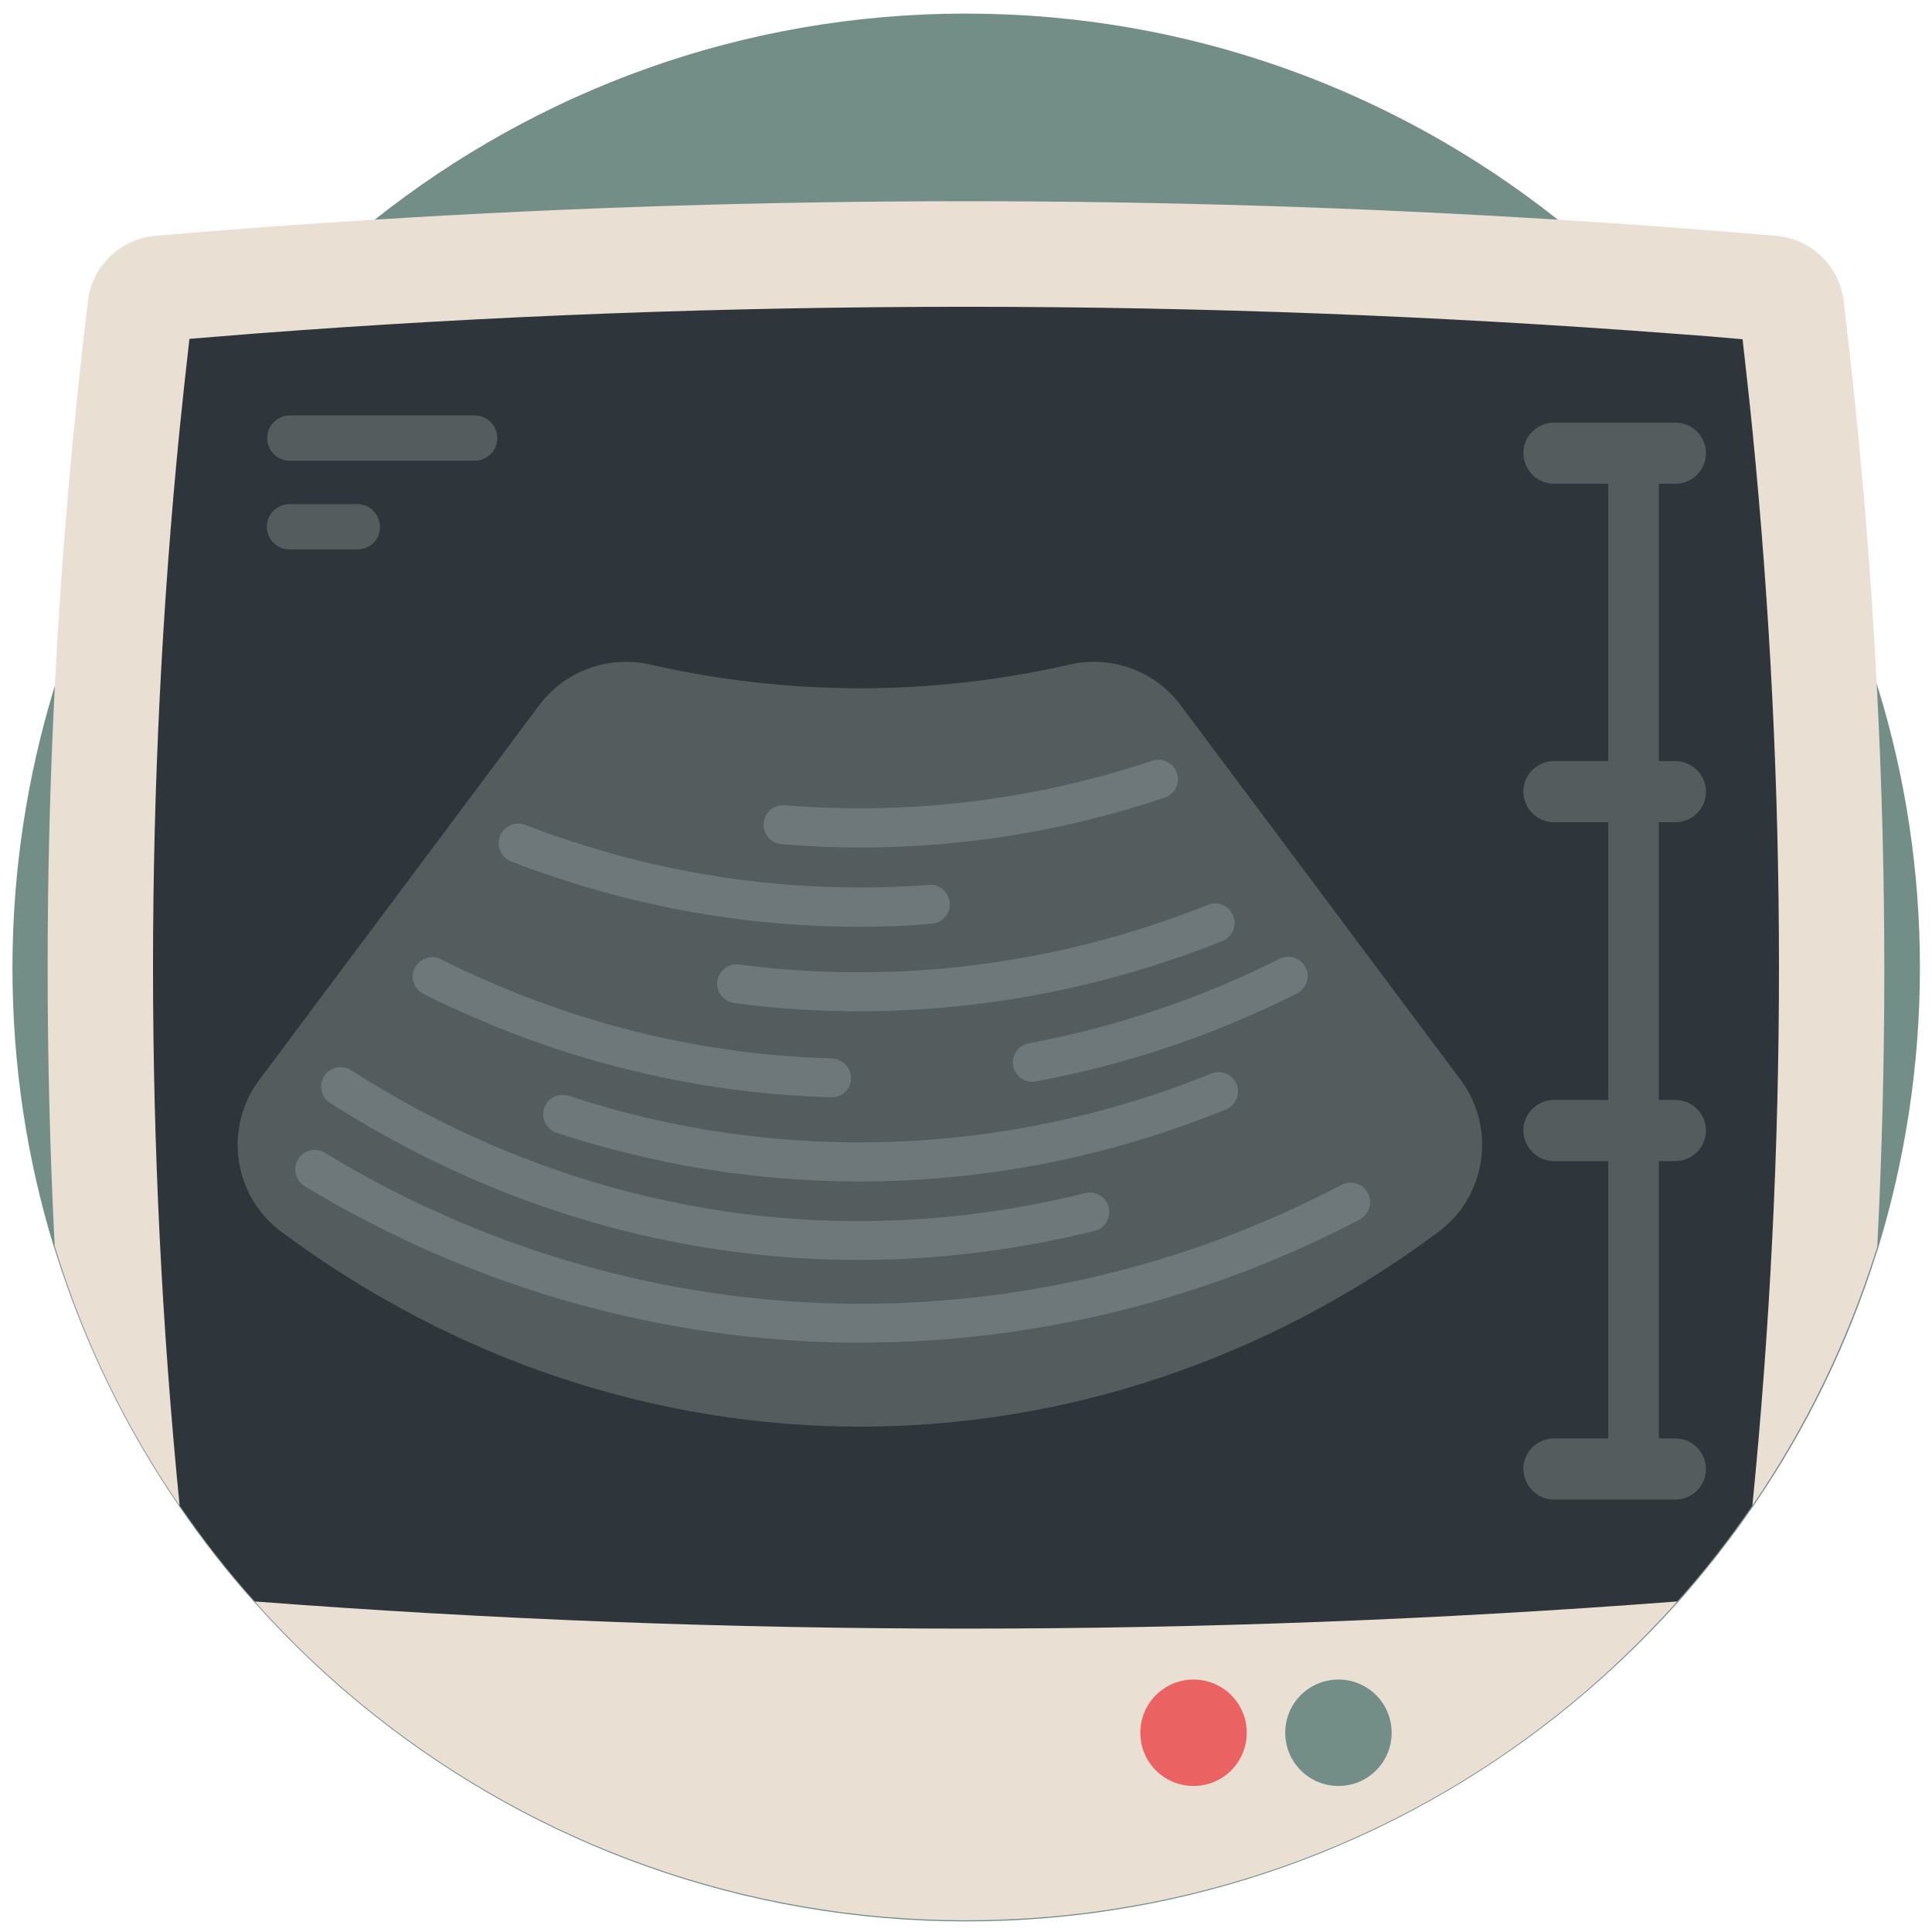
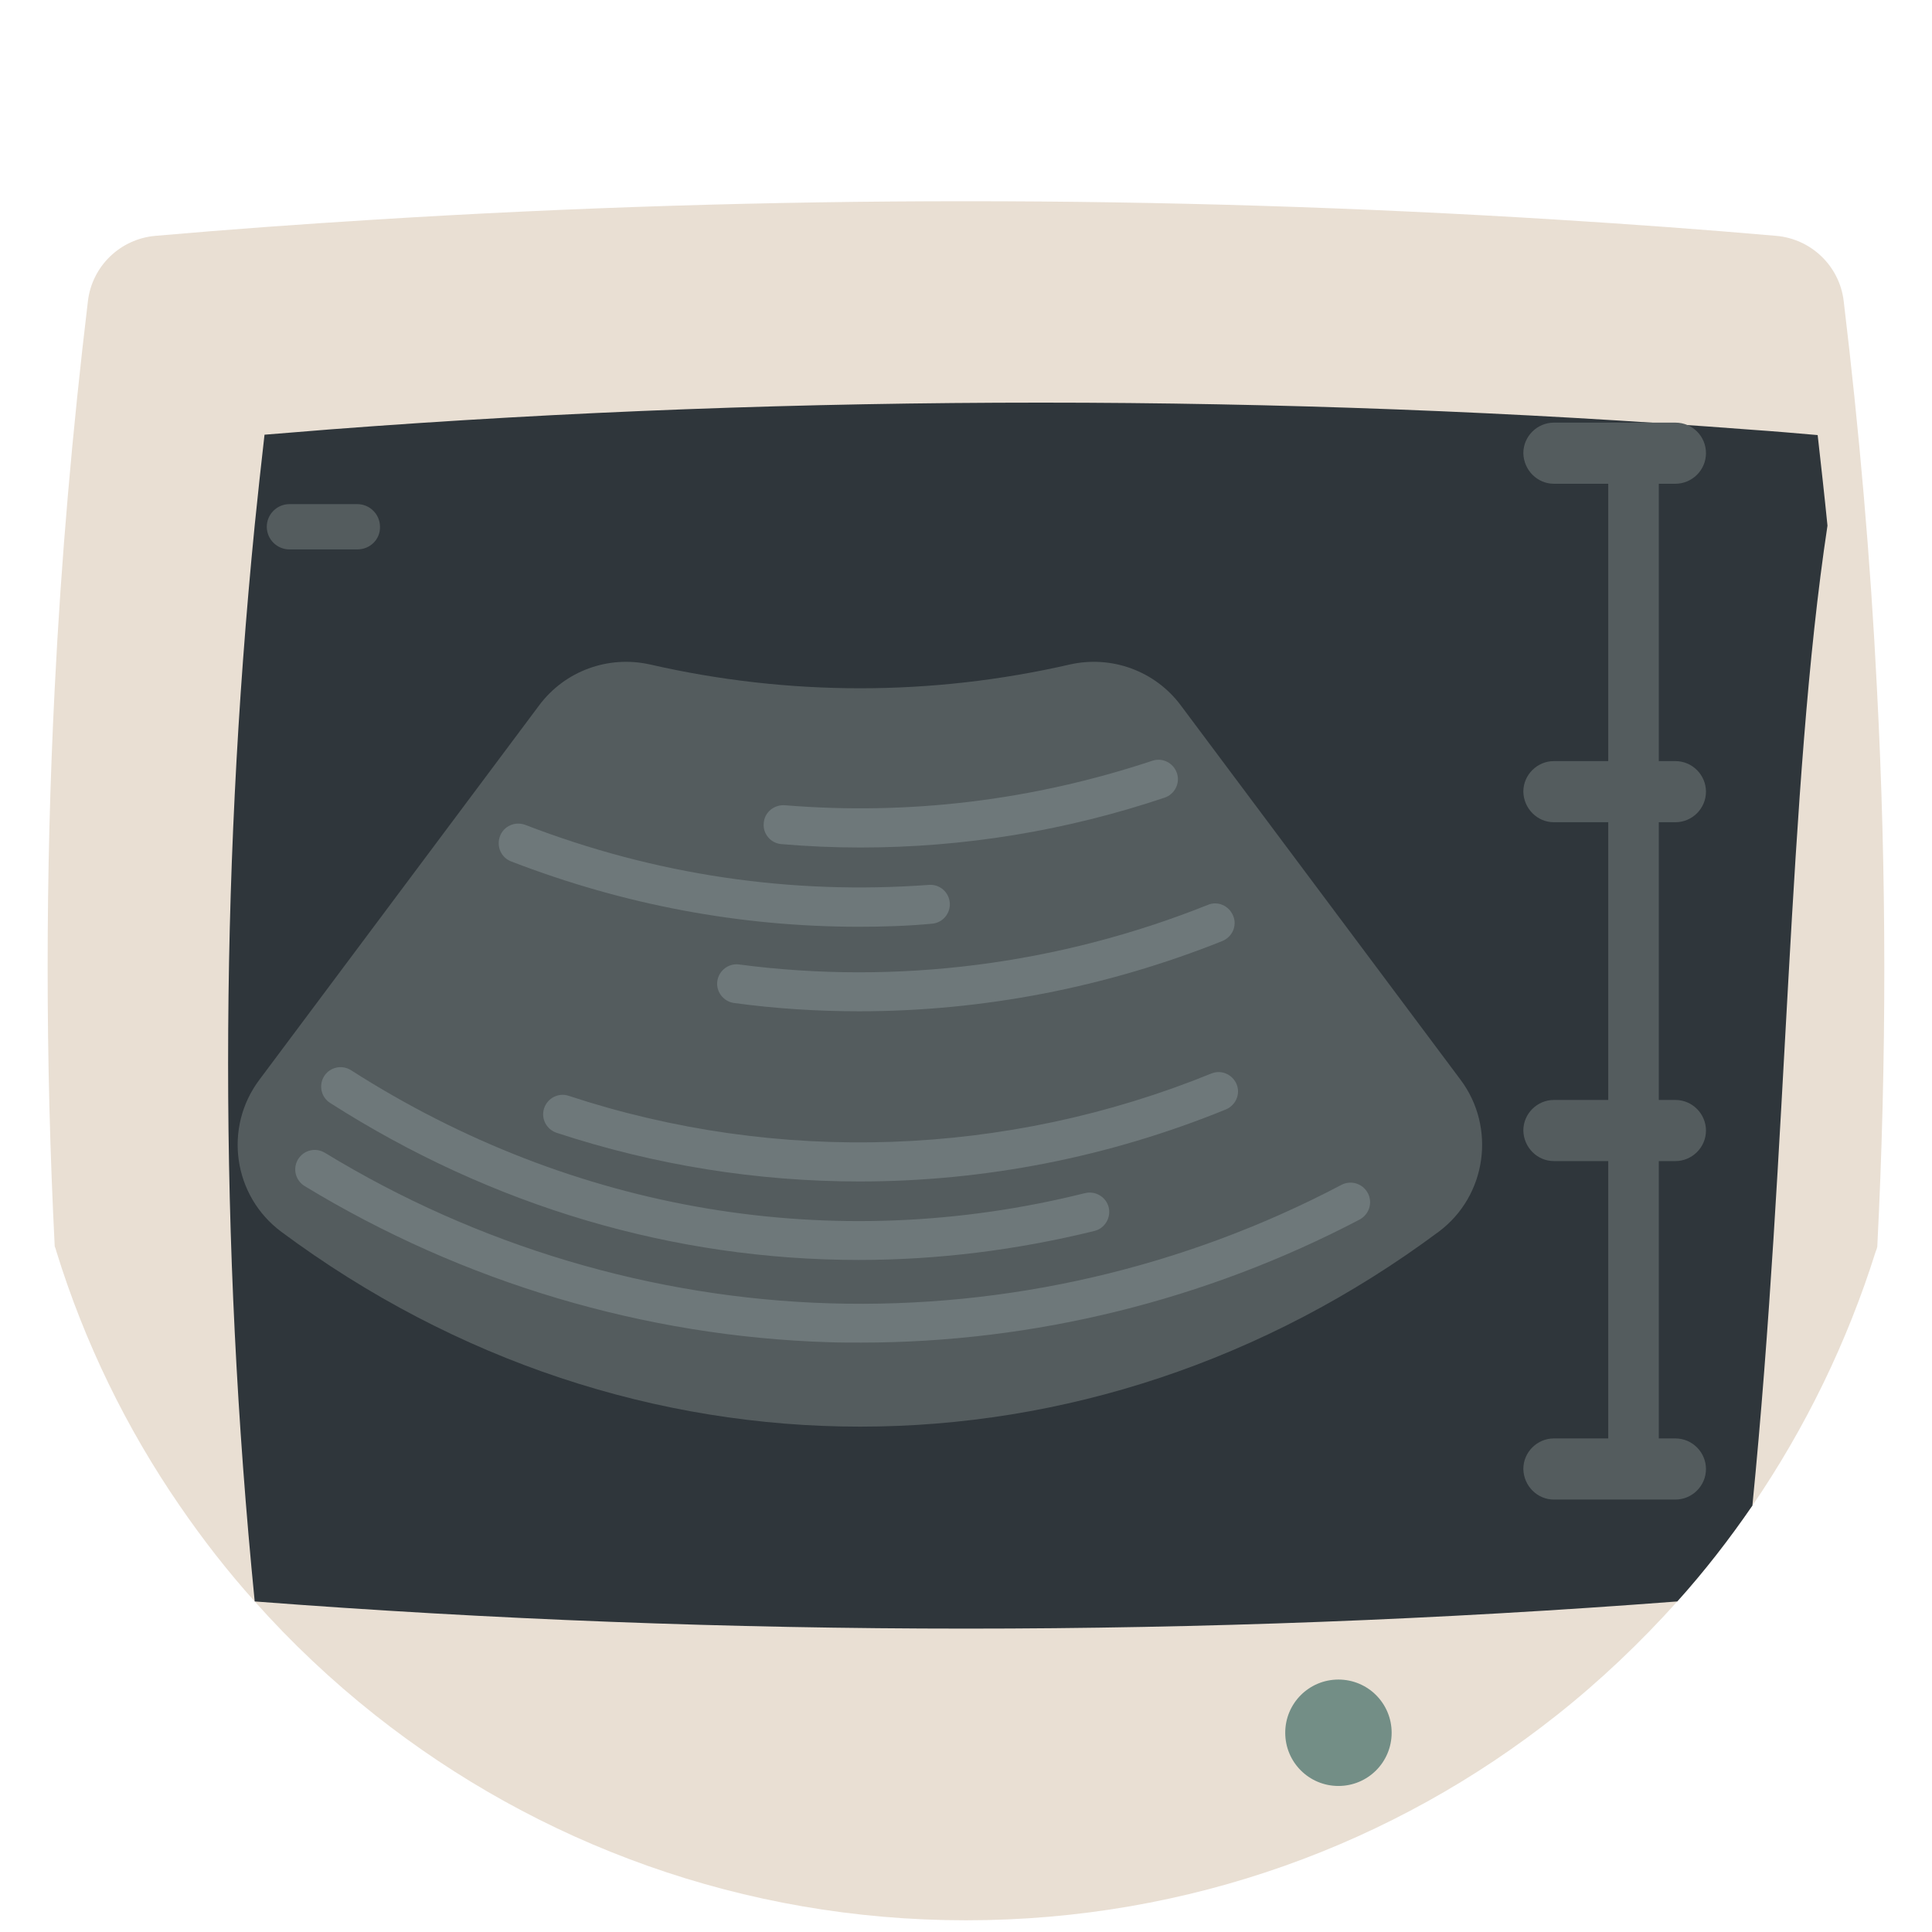
<svg xmlns="http://www.w3.org/2000/svg" version="1.1" id="Layer_1" x="0px" y="0px" viewBox="0 0 512 512" style="enable-background:new 0 0 512 512;" xml:space="preserve">
  <style type="text/css">
	.st0{fill:#738E86;}
	.st1{fill:#E9DFD3;}
	.st2{fill:#2F363B;}
	.st3{fill:#545C5E;}
	.st4{fill:#6E787A;}
	.st5{fill:#EB6262;}
</style>
  <g>
-     <path class="st0" d="M508.8,256.4c0,25.8-3.9,50.7-11,74.1c-0.1,0.4-0.2,0.8-0.4,1.2c-7.6,24.3-18.7,47-32.8,67.5   c-6.1,8.9-12.8,17.4-19.9,25.4c-9.8,10.9-20.5,21-32,30.1c-43.1,34.1-97.5,54.5-156.7,54.5s-113.6-20.4-156.7-54.5   c-11.5-9.1-22.2-19.2-31.9-30.1c-7.2-8-13.8-16.5-19.9-25.4c-14.1-20.5-25.2-43.2-32.8-67.5c-0.1-0.4-0.2-0.8-0.4-1.2   c-7.2-23.4-11-48.3-11-74c0-25.8,3.9-50.6,11-74c7.6-24.7,18.8-47.8,33.1-68.7c6.1-8.9,12.8-17.4,19.9-25.4   c9.7-10.9,20.4-21,31.9-30.1C142.4,24,196.8,3.6,256,3.6S369.6,24,412.7,58.1c11.5,9.1,22.2,19.2,32,30.1   c7.2,8,13.8,16.5,19.9,25.4c14.3,20.8,25.5,44,33.1,68.7C504.9,205.7,508.8,230.6,508.8,256.4z" />
    <path class="st1" d="M497.5,330.4c-0.1,0.4-0.2,0.8-0.4,1.2c-7.6,24.2-18.7,46.9-32.7,67.4c-6.1,8.9-12.7,17.4-19.9,25.4   c-9.8,10.9-20.4,21-31.9,30.1c-43,34.1-97.4,54.4-156.6,54.4c-59.1,0-113.5-20.3-156.6-54.4c-11.5-9.1-22.2-19.2-31.9-30.1   c-7.2-8-13.8-16.5-19.9-25.4c-14.1-20.5-25.2-43.2-32.7-67.5c-0.1-0.4-0.2-0.8-0.4-1.2c-2.5-49.3-2.5-98.6,0-147.9   c1.7-34.2,4.7-68.4,8.8-102.6c1.1-9.3,8.6-16.5,17.9-17.3c19.4-1.7,38.8-3.1,58.2-4.3c104.4-6.5,208.7-6.5,313.1,0   c19.4,1.2,38.8,2.6,58.2,4.3c9.3,0.8,16.8,8,17.9,17.3c4.1,34.2,7.1,68.4,8.8,102.5C500,231.7,500,281,497.5,330.4z" />
-     <path class="st2" d="M464.4,399c-6.1,8.9-12.7,17.4-19.9,25.4c-62.8,4.8-126,7.2-188.5,7.2s-125.7-2.4-188.5-7.2   c-7.2-8-13.8-16.5-19.9-25.4c-9.4-94.8-9.4-190.4,0-285.2c0.8-8,1.7-16,2.6-24c5.8-0.5,11.6-0.9,17.3-1.4   c62.8-4.8,126-7.1,188.5-7.1c62.5,0,125.7,2.4,188.5,7.2c5.8,0.4,11.6,0.9,17.3,1.4c0.9,8,1.8,16,2.6,24   C473.8,208.6,473.8,304.2,464.4,399z" />
+     <path class="st2" d="M464.4,399c-6.1,8.9-12.7,17.4-19.9,25.4c-62.8,4.8-126,7.2-188.5,7.2s-125.7-2.4-188.5-7.2   c-9.4-94.8-9.4-190.4,0-285.2c0.8-8,1.7-16,2.6-24c5.8-0.5,11.6-0.9,17.3-1.4   c62.8-4.8,126-7.1,188.5-7.1c62.5,0,125.7,2.4,188.5,7.2c5.8,0.4,11.6,0.9,17.3,1.4c0.9,8,1.8,16,2.6,24   C473.8,208.6,473.8,304.2,464.4,399z" />
    <path class="st3" d="M381.3,326.4c-92.6,68.9-214.1,68.9-306.8,0c-12.7-9.5-15.3-27.5-5.8-40.2c24.7-33.1,49.5-66.2,74.2-99.3   c6.8-9.1,18.3-13.3,29.4-10.8c36.7,8.4,74.6,8.4,111.2,0c11.1-2.5,22.6,1.7,29.4,10.8c24.7,33.1,49.5,66.2,74.2,99.3   C396.5,298.8,394,316.9,381.3,326.4z" />
    <g>
      <path class="st4" d="M228.2,355.8c-2.8,0-5.7,0-8.5-0.1c-48.8-1.5-96.9-15.8-139-41.4c-2.4-1.5-3.2-4.6-1.7-7.1    c1.5-2.4,4.6-3.2,7.1-1.7C126.6,330.2,173,344,220,345.4c46.9,1.4,93.7-9.4,135.5-31.4c2.5-1.3,5.6-0.4,7,2.2    c1.3,2.5,0.4,5.6-2.2,7C319.5,344.6,273.9,355.8,228.2,355.8z" />
      <path class="st4" d="M228,224.6c-7,0-13.9-0.3-20.9-0.9c-2.8-0.2-5-2.7-4.7-5.6c0.2-2.8,2.7-4.9,5.6-4.7    c33,2.7,65.8-1.3,97.4-11.8c2.7-0.9,5.6,0.6,6.5,3.3c0.9,2.7-0.6,5.6-3.3,6.5C282.4,220.2,255.3,224.6,228,224.6z" />
      <path class="st4" d="M227.6,245.6c-31.4,0-62.3-5.8-92.1-17.3c-2.7-1-4-4-3-6.7c1-2.7,4-4,6.7-3c34.5,13.3,70.5,18.6,107,15.9    c2.8-0.2,5.3,1.9,5.5,4.8c0.2,2.8-1.9,5.3-4.8,5.5C240.5,245.4,234,245.6,227.6,245.6z" />
      <path class="st4" d="M227.7,268c-11.1,0-22.2-0.7-33.2-2.2c-2.8-0.4-4.8-3-4.4-5.8c0.4-2.8,3-4.8,5.8-4.4    c41.8,5.5,84.7,0,124.2-15.8c2.6-1.1,5.6,0.2,6.7,2.9c1.1,2.6-0.2,5.6-2.9,6.7C293.1,261.7,260.4,268,227.7,268z" />
-       <path class="st4" d="M220.4,290.8c-0.1,0-0.1,0-0.2,0c-37.6-1.1-73.9-10.4-108-27.4c-2.5-1.3-3.6-4.4-2.3-6.9    c1.3-2.5,4.4-3.6,6.9-2.3c32.8,16.4,67.7,25.3,103.7,26.3c2.8,0.1,5.1,2.5,5,5.3C225.5,288.6,223.2,290.8,220.4,290.8z" />
-       <path class="st4" d="M273.6,286.7c-2.4,0-4.6-1.7-5.1-4.2c-0.5-2.8,1.3-5.5,4.1-6c23-4.3,45.4-11.8,66.5-22.4    c2.5-1.3,5.6-0.2,6.9,2.3c1.3,2.5,0.2,5.6-2.3,6.9c-22,11-45.3,18.9-69.3,23.3C274.2,286.7,273.9,286.7,273.6,286.7z" />
      <path class="st4" d="M227.8,313.1c-27.1,0-54.2-4.3-80.3-12.9c-2.7-0.9-4.2-3.8-3.3-6.5c0.9-2.7,3.8-4.2,6.5-3.3    c55.5,18.3,116,16.2,170.3-5.9c2.6-1.1,5.6,0.2,6.7,2.8c1.1,2.6-0.2,5.6-2.8,6.7C293.8,306.7,260.8,313.1,227.8,313.1z" />
      <path class="st4" d="M227.6,333.9c-48.9,0-97.1-14.1-140.1-41.6c-2.4-1.5-3.1-4.7-1.6-7.1c1.5-2.4,4.7-3.1,7.1-1.6    c58.9,37.7,128,49.2,194.5,32.6c2.8-0.7,5.6,1,6.3,3.7c0.7,2.8-1,5.6-3.7,6.3C269.4,331.3,248.4,333.9,227.6,333.9z" />
    </g>
    <path class="st3" d="M411.8,128.2h32.2c4.4,0,8.1-3.6,8.1-8.1c0-4.5-3.6-8.1-8.1-8.1h-32.2c-4.4,0-8.1,3.6-8.1,8.1   C403.8,124.6,407.4,128.2,411.8,128.2z" />
    <path class="st3" d="M411.8,397.4h32.2c4.4,0,8.1-3.6,8.1-8.1c0-4.4-3.6-8.1-8.1-8.1h-32.2c-4.4,0-8.1,3.6-8.1,8.1   C403.8,393.8,407.4,397.4,411.8,397.4z" />
    <path class="st3" d="M411.8,307.7h32.2c4.4,0,8.1-3.6,8.1-8.1c0-4.4-3.6-8.1-8.1-8.1h-32.2c-4.4,0-8.1,3.6-8.1,8.1   C403.8,304.1,407.4,307.7,411.8,307.7z" />
    <path class="st3" d="M411.8,217.9h32.2c4.4,0,8.1-3.6,8.1-8.1c0-4.4-3.6-8.1-8.1-8.1h-32.2c-4.4,0-8.1,3.6-8.1,8.1   C403.8,214.3,407.4,217.9,411.8,217.9z" />
    <path class="st3" d="M426.2,119.6h13.4v269.3h-13.4V119.6z" />
-     <path class="st3" d="M125.8,122.1h-49c-3.3,0-6-2.7-6-6s2.7-6,6-6h49c3.3,0,6,2.7,6,6S129.1,122.1,125.8,122.1z" />
    <path class="st3" d="M94.7,145.6h-18c-3.3,0-6-2.7-6-6c0-3.3,2.7-6,6-6h18c3.3,0,6,2.7,6,6C100.8,142.9,98.1,145.6,94.7,145.6z" />
    <path class="st0" d="M368.8,459.2c0,7.8-6.3,14.1-14.1,14.1c-7.8,0-14.1-6.3-14.1-14.1c0-7.8,6.3-14.1,14.1-14.1   C362.5,445.1,368.8,451.4,368.8,459.2z" />
-     <path class="st5" d="M330.4,459.2c0,7.8-6.3,14.1-14.1,14.1c-7.8,0-14.1-6.3-14.1-14.1c0-7.8,6.3-14.1,14.1-14.1   C324.1,445.1,330.4,451.4,330.4,459.2z" />
  </g>
</svg>